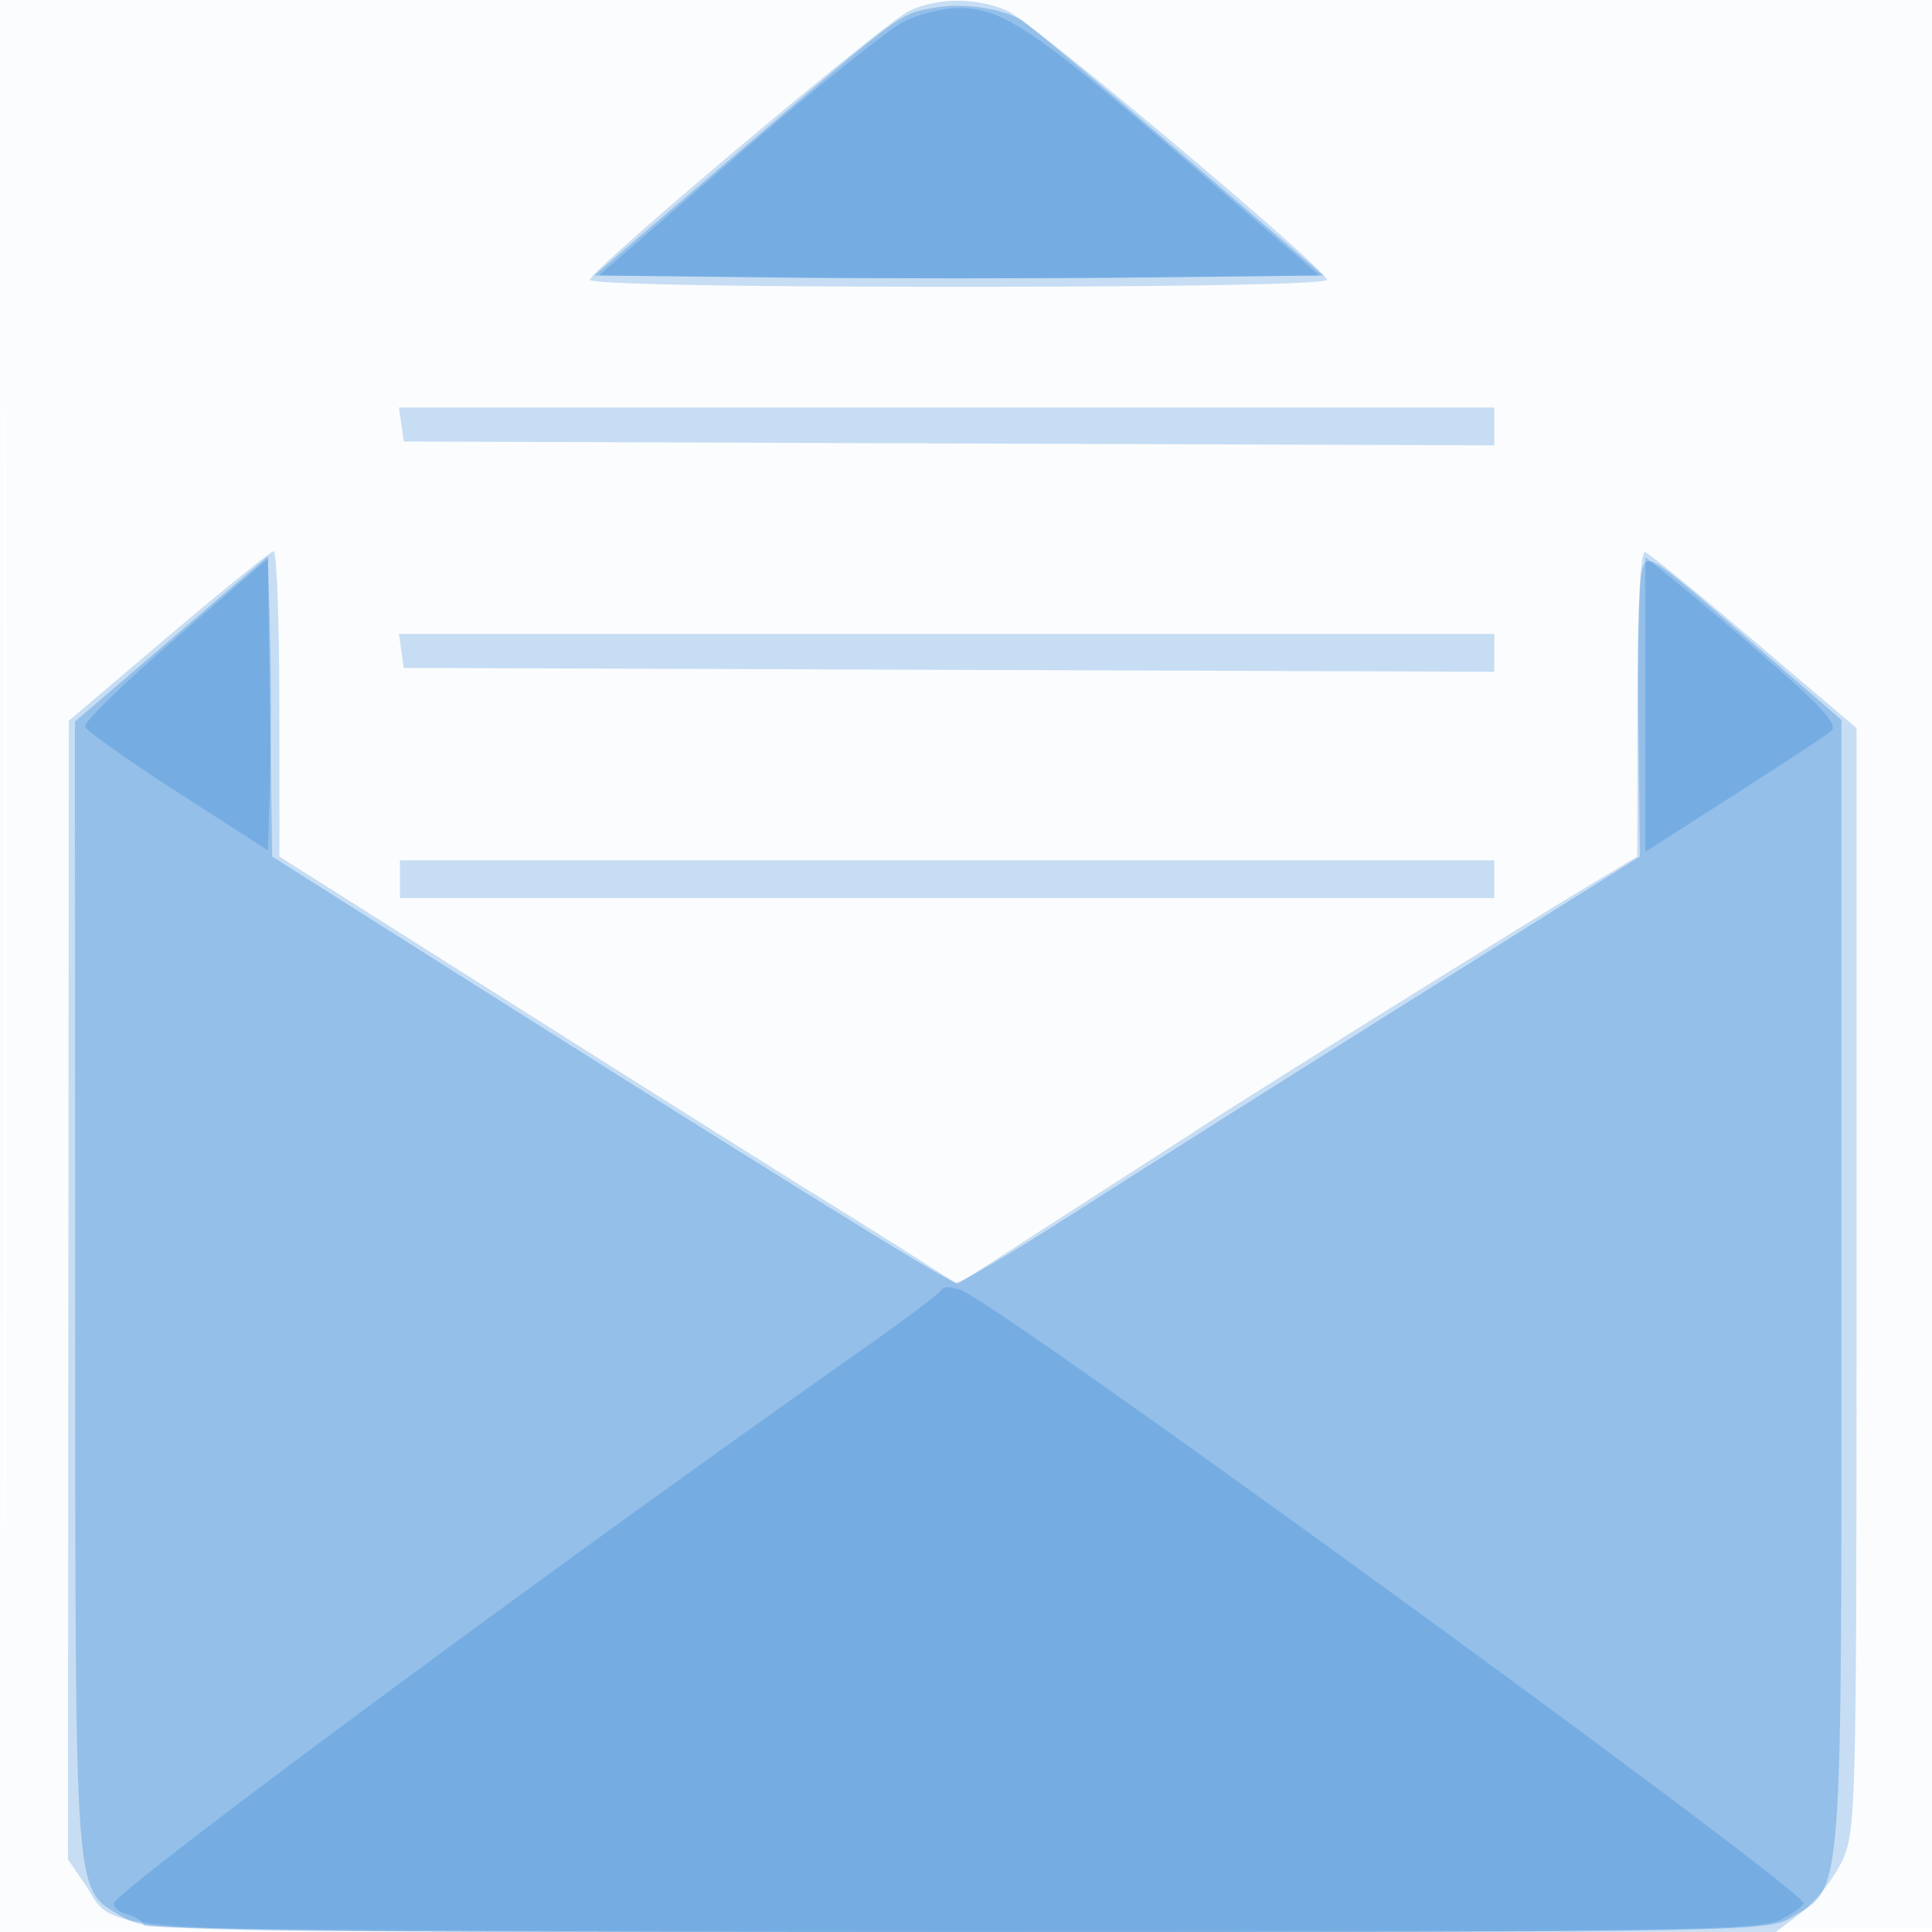
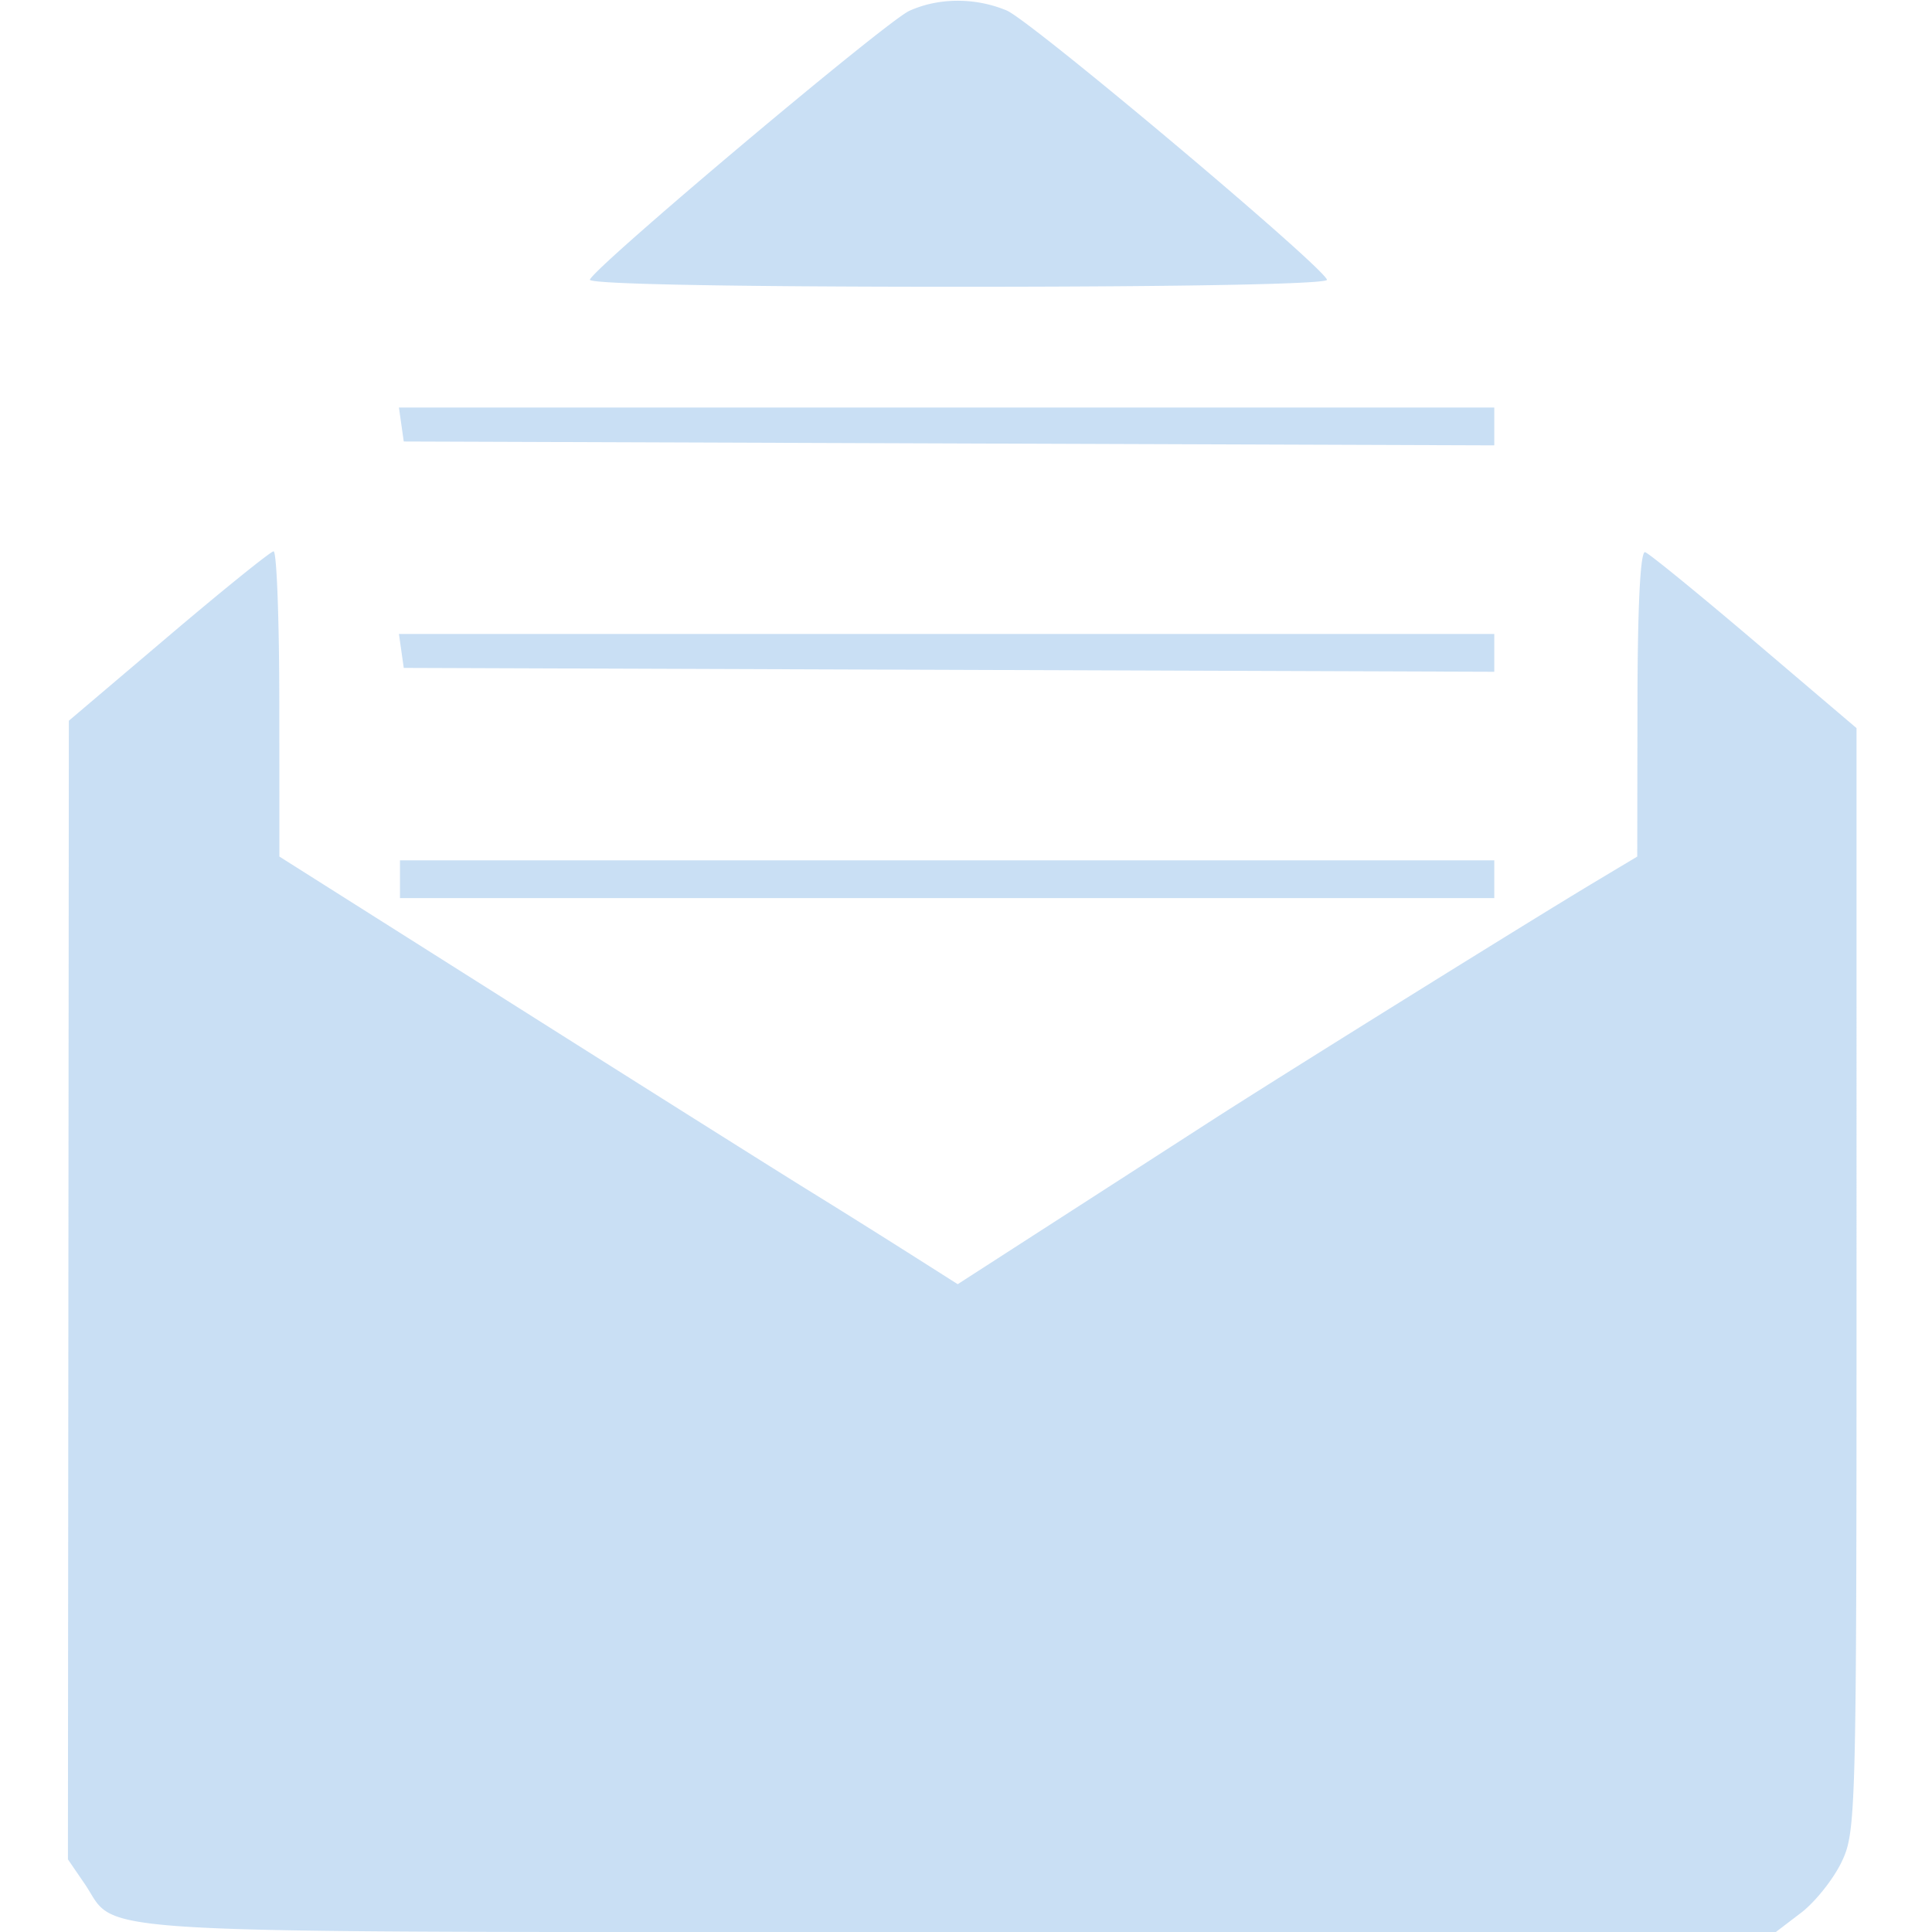
<svg xmlns="http://www.w3.org/2000/svg" width="256" height="256">
-   <path fill-opacity=".016" d="M0 128.004v128.004l128.25-.254 128.25-.254.254-127.75L257.008 0H0v128.004m.485.496c0 70.4.119 99.053.265 63.672.146-35.38.146-92.98 0-128C.604 29.153.485 58.1.485 128.5" fill="#1976D2" fill-rule="evenodd" />
  <path fill-opacity=".231" d="M120.5 1.432c-3.073 1.387-41.732 33.918-42.333 35.623C77.96 37.64 96.565 38 127 38c30.087 0 49.037-.363 48.833-.935-.686-1.928-39.246-34.339-42.439-35.674-4.156-1.736-8.99-1.721-12.894.041M53.18 56.25l.32 2.25 72.25.257 72.25.256V54H52.861l.319 2.25M22.312 84.306L9.123 95.5l-.061 75.438L9 246.376l2.204 3.217C15.92 256.476 7.314 256 127.06 256h108.251l3.347-2.552c1.84-1.404 4.245-4.414 5.344-6.688 1.941-4.018 1.998-6.206 1.998-77.208V96.48l-13.509-11.49c-7.43-6.319-13.955-11.64-14.5-11.823-.632-.213-1.001 7.026-1.019 20l-.029 20.333-5.721 3.428c-8.656 5.185-41.659 25.73-50.722 31.574-4.4 2.838-13.76 8.872-20.8 13.409l-12.8 8.25-6.7-4.251a1478.745 1478.745 0 00-13.314-8.331c-3.637-2.243-20.845-13.079-38.239-24.079l-31.626-20-.011-20.25c-.005-11.138-.347-20.225-.76-20.194-.413.031-6.685 5.094-13.938 11.25M53.18 86.25l.32 2.25 72.25.257 72.25.256V84H52.861l.319 2.25M53 116.5v2.5h145v-5H53v2.5" fill="#1976D2" fill-rule="evenodd" />
-   <path fill-opacity=".29" d="M123.966 1.005c-4.785.826-3.979.236-25.853 18.928L78.726 36.5l24.137.268c13.275.147 35.014.147 48.309 0l24.172-.268L156.096 20c-10.587-9.075-19.964-16.902-20.839-17.393-2.748-1.543-7.623-2.235-11.291-1.602m93.571 74.704c-.364 1.45-.567 10.544-.451 20.21l.21 17.573-30.398 19.073c-16.719 10.49-36.841 23.204-44.715 28.254-7.875 5.049-14.85 9.167-15.5 9.15-1.038-.027-24.733-14.745-75.619-46.969l-15.002-9.5-.281-19.897-.281-19.897-12.786 10.955L9.927 95.616l.035 75.239c.039 83.033-.256 79.166 6.337 83.185 3.122 1.904 5.844 1.953 110.583 1.956 105.92.004 107.426-.023 110.644-2.012 6.741-4.166 6.474-.716 6.474-83.684V95.402l-12.901-11.164c-12.61-10.913-12.916-11.105-13.562-8.529" fill="#1976D2" fill-rule="evenodd" />
-   <path fill-opacity=".248" d="M119.899 2.776c-1.981.948-11.911 8.924-22.067 17.724l-18.467 16 23.818.268c13.099.147 34.58.147 47.736 0l23.918-.268-18.573-16C136.819 3.749 132.761 1.052 127 1.052c-1.925 0-5.12.776-7.101 1.724M23.21 84.639c-6.759 5.842-12.136 11.083-11.949 11.645.188.563 5.719 4.483 12.29 8.711l11.949 7.687.286-9.288c.157-5.108.157-13.808 0-19.332L35.5 74.018 23.21 84.639M218 93.353v19.521l11.701-7.481c6.435-4.115 12.264-7.949 12.952-8.52.945-.784-1.005-3.003-7.95-9.048-5.062-4.405-10.89-9.355-12.953-11.001L218 73.832v19.521m-93.183 77.504c-.175.416-5.042 4.078-10.817 8.138-39.908 28.057-98.157 71.147-98.855 73.128-.196.555.592 1.257 1.75 1.56 1.158.303 2.105.948 2.105 1.434 0 .505 45.687.883 106.846.883 95.183 0 107.191-.172 110-1.573 1.735-.866 3.139-1.878 3.122-2.25-.093-1.953-106.188-79.169-111.611-81.232-1.223-.464-2.366-.504-2.54-.088" fill="#1976D2" fill-rule="evenodd" />
</svg>